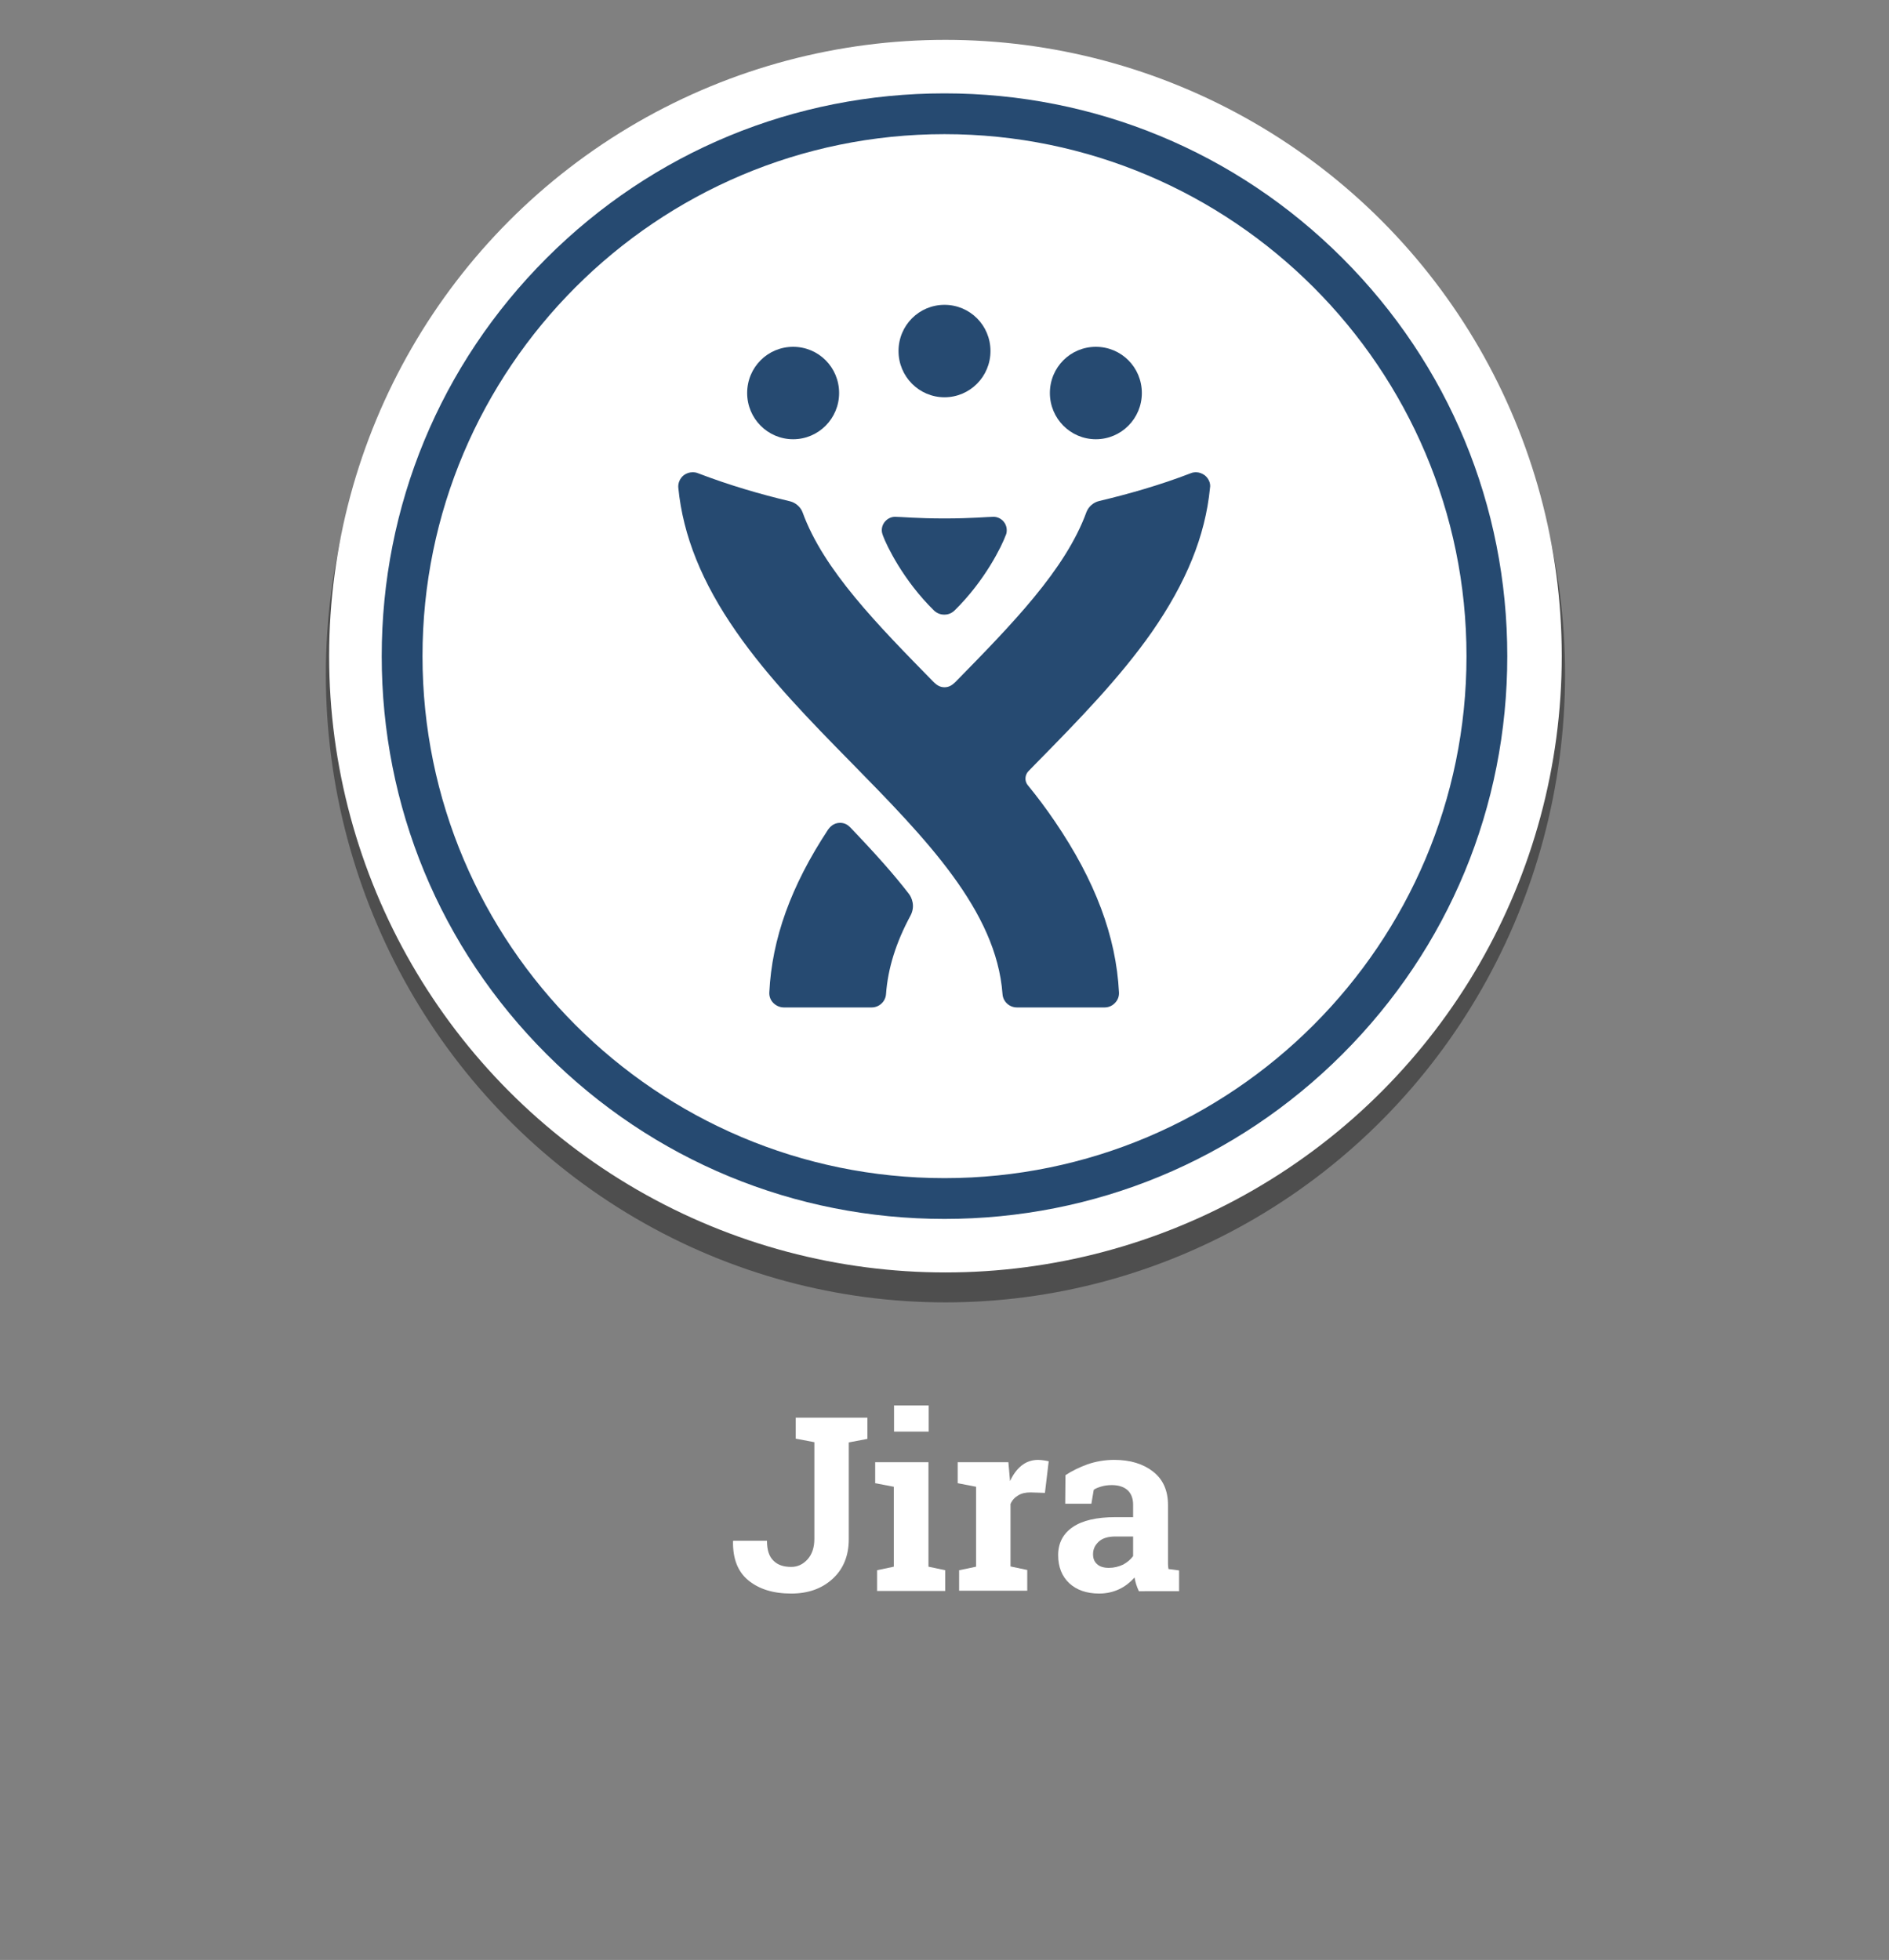
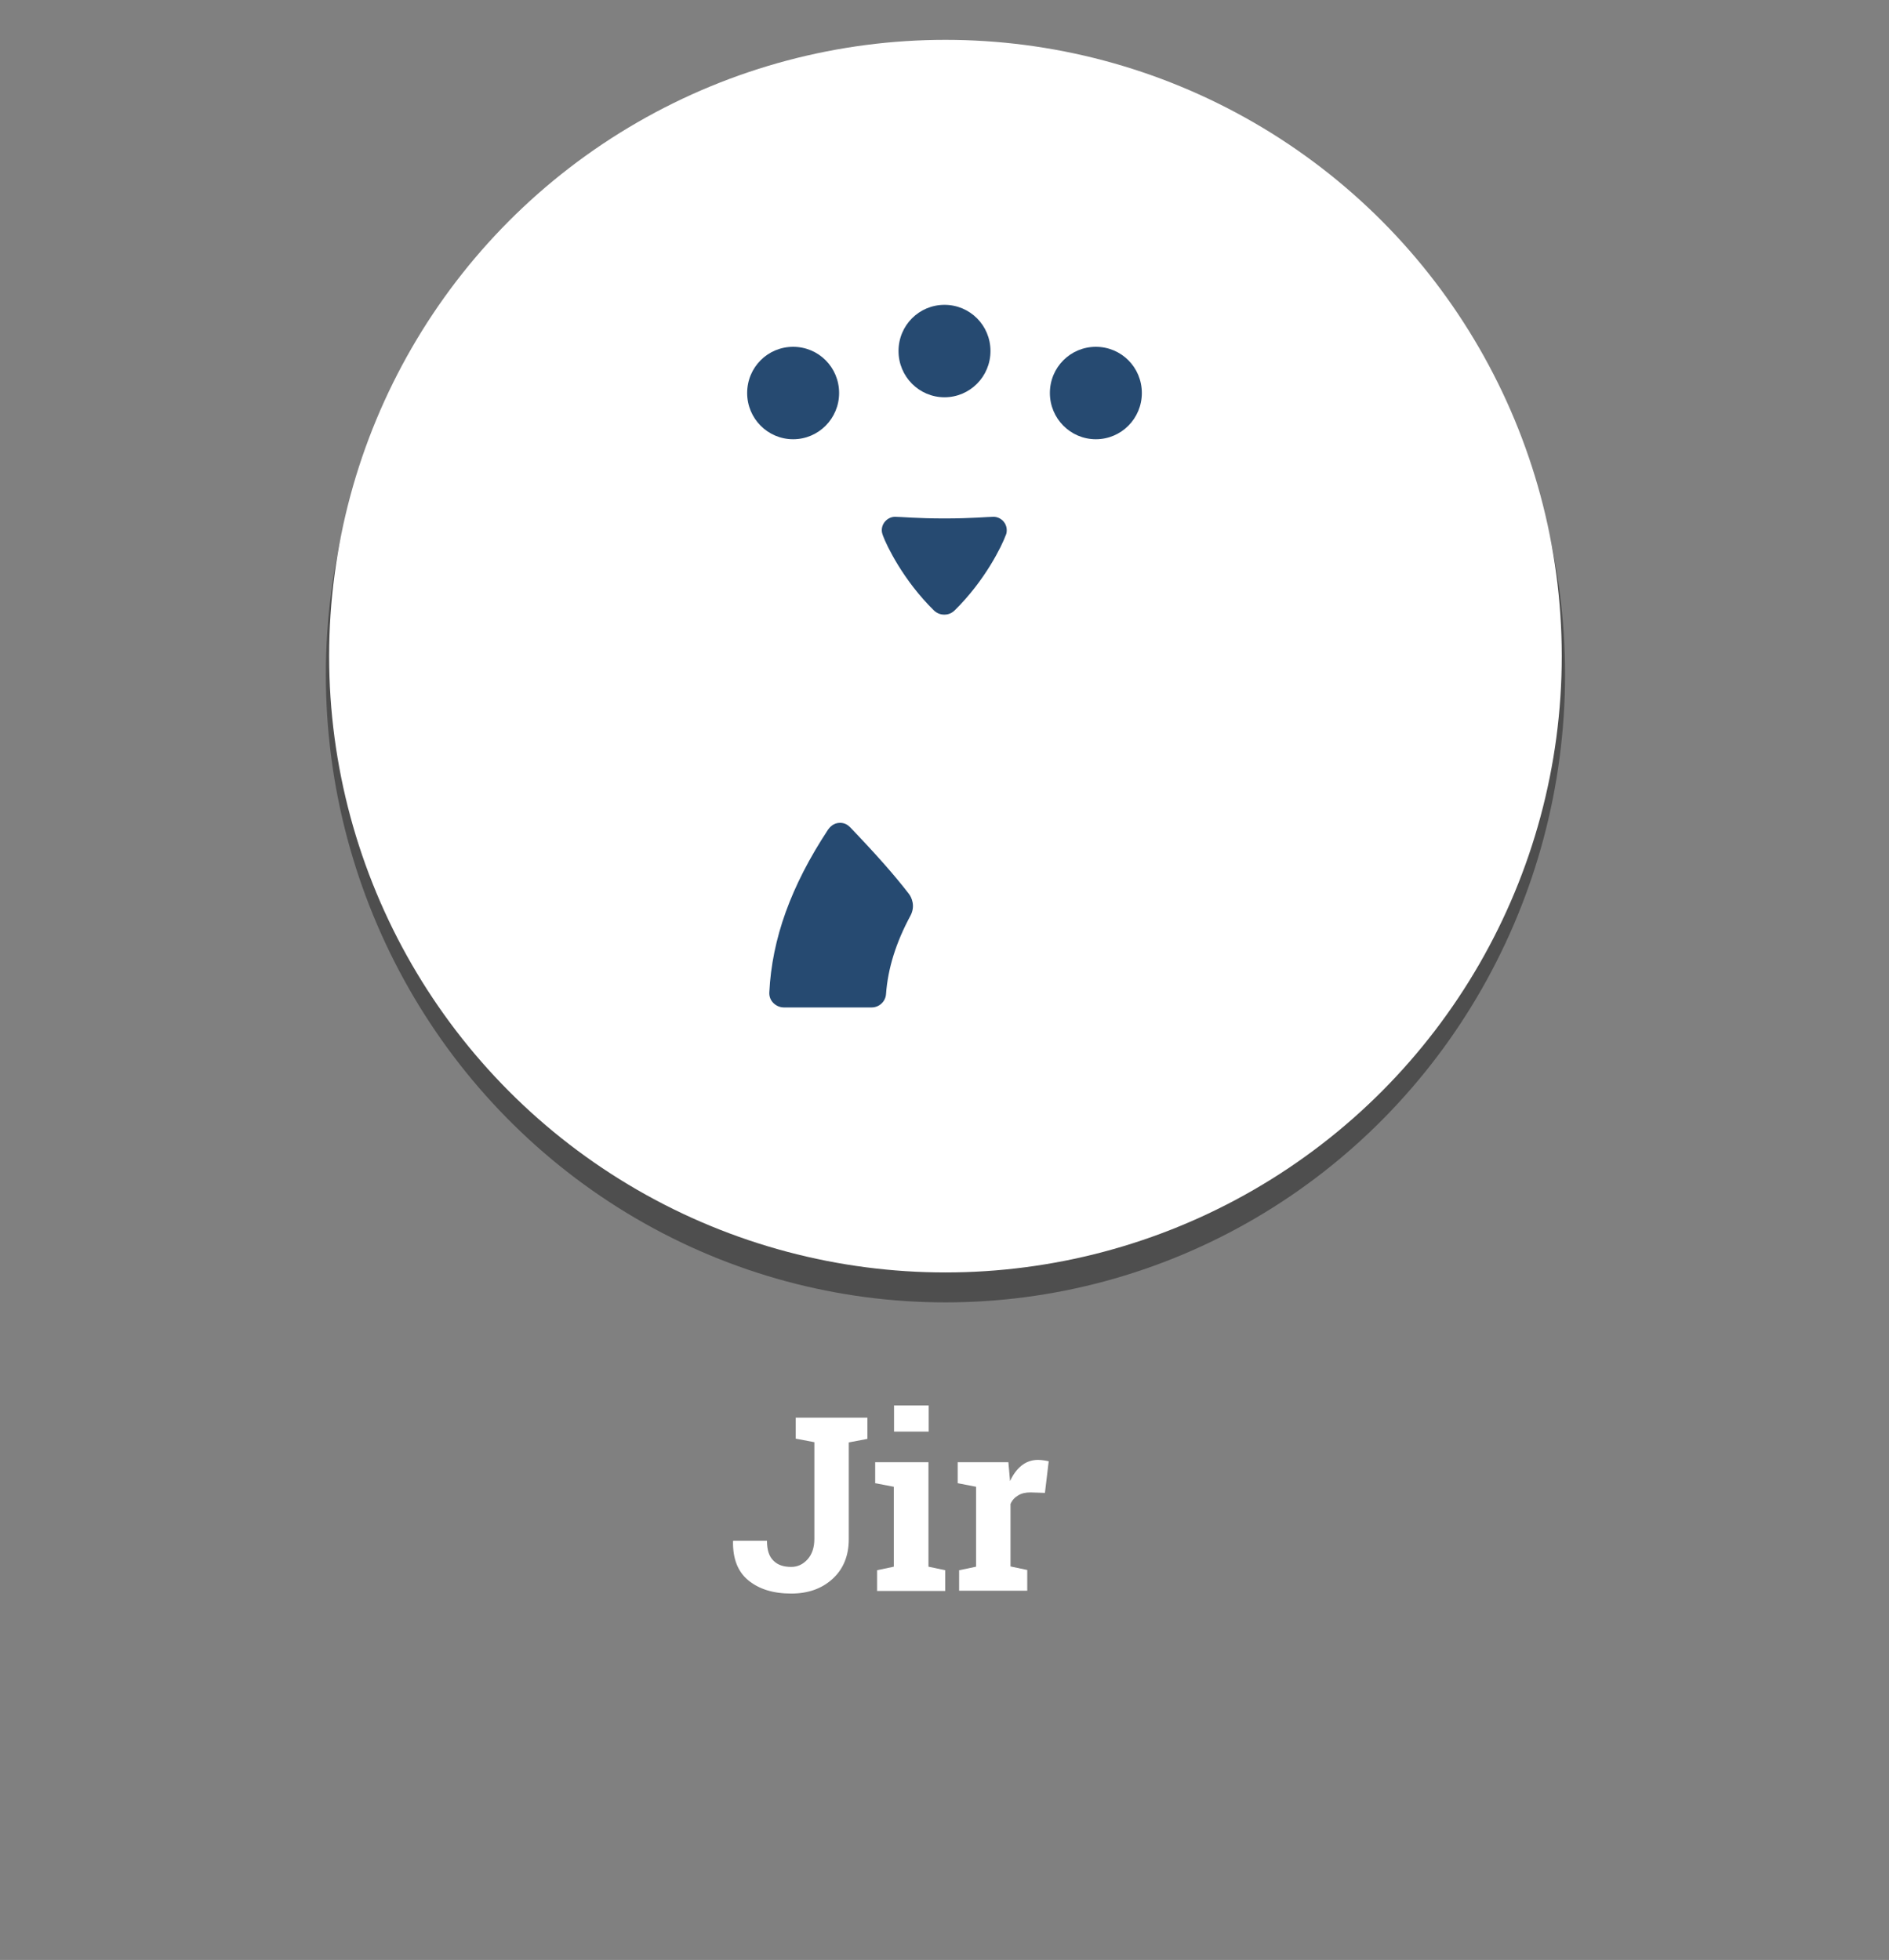
<svg xmlns="http://www.w3.org/2000/svg" version="1.1" x="0px" y="0px" viewBox="0 0 801.2 831.3" style="enable-background:new 0 0 801.2 831.3;" xml:space="preserve">
  <rect x="0" y="0" width="801.2" height="831.3" fill="#808080" stroke="none" />
  <style type="text/css">
	.st0{opacity:0.39;enable-background:new    ;}
	.st1{fill:#FFFFFF;}
	.st2{enable-background:new    ;}
	.st3{fill:#264A71;}
</style>
  <g id="Layer_1">
    <ellipse class="st0" cx="401" cy="286.1" rx="262.8" ry="266.3" />
    <circle class="st1" cx="401" cy="278.3" r="261.4" />
    <g class="st2">
      <path class="st1" d="M367.9,601.4v8.9l-7.9,1.5v41c0,7.1-2.3,12.7-6.9,16.9c-4.6,4.2-10.5,6.2-17.5,6.2c-7.7,0-13.7-1.9-18.2-5.6    c-4.5-3.7-6.6-9.2-6.5-16.5l0.1-0.3h14.3c0,3.9,0.9,6.7,2.8,8.5c1.8,1.8,4.3,2.6,7.5,2.6c2.7,0,5-1.1,6.9-3.2    c1.9-2.1,2.9-5,2.9-8.7v-41l-7.9-1.5v-8.9h22.6H367.9z" />
      <path class="st1" d="M372,666l7.1-1.5v-33.9l-7.9-1.5v-8.9h22.6v44.3l7.1,1.5v8.8H372V666z M393.9,607.2h-14.7v-11.1h14.7V607.2z" />
      <path class="st1" d="M406.9,666l7.1-1.5v-33.9l-7.8-1.5v-8.9h21.5l0.7,8c1.3-2.8,2.9-5,4.9-6.6c2-1.6,4.4-2.4,7-2.4    c0.8,0,1.6,0.1,2.4,0.2c0.9,0.1,1.6,0.3,2.1,0.4l-1.6,13.4l-6.1-0.2c-2.2,0-3.9,0.4-5.3,1.3c-1.4,0.8-2.5,2-3.2,3.6v26.5l7.1,1.5    v8.8h-28.9V666z" />
-       <path class="st1" d="M483,674.8c-0.4-0.9-0.8-1.8-1.1-2.8c-0.3-1-0.5-1.9-0.7-2.9c-1.8,2-3.9,3.7-6.4,4.9    c-2.5,1.2-5.4,1.9-8.6,1.9c-5.3,0-9.6-1.5-12.7-4.4c-3.1-2.9-4.7-6.9-4.7-11.9c0-5.1,2.1-9.1,6.2-11.9c4.1-2.8,10.1-4.2,18.1-4.2    h7.5v-5.3c0-2.6-0.8-4.7-2.3-6.1s-3.8-2.2-6.7-2.2c-1.7,0-3.2,0.2-4.5,0.6c-1.3,0.4-2.4,0.8-3.2,1.4l-1,5.9h-11.1l0.1-12.1    c2.7-1.8,5.8-3.3,9.3-4.6c3.5-1.2,7.3-1.9,11.4-1.9c6.8,0,12.3,1.7,16.5,5c4.2,3.3,6.3,8,6.3,14.2v22.6c0,0.8,0,1.6,0,2.4    s0.1,1.4,0.2,2.1l4.5,0.6v8.8H483z M470.3,665c2.2,0,4.2-0.5,6.1-1.4c1.8-1,3.2-2.2,4.2-3.6v-8.3h-7.5c-3.1,0-5.5,0.7-7.1,2.2    c-1.6,1.5-2.4,3.2-2.4,5.3c0,1.9,0.6,3.3,1.8,4.3C466.5,664.5,468.2,665,470.3,665z" />
    </g>
  </g>
  <g id="Layer_2">
    <g>
      <g>
        <path class="st3" d="M336.4,147.1c-10.8,0-19.5,8.7-19.5,19.6c0,10.8,8.7,19.6,19.5,19.6c10.8,0,19.5-8.8,19.5-19.6     C355.9,155.8,347.2,147.1,336.4,147.1" />
        <path class="st3" d="M464.8,147.1c-10.8,0-19.5,8.7-19.5,19.6c0,10.8,8.7,19.6,19.5,19.6c10.8,0,19.5-8.8,19.5-19.6     C484.3,155.8,475.6,147.1,464.8,147.1" />
        <path class="st3" d="M400.6,129.3c-10.8,0-19.5,8.7-19.5,19.6c0,10.8,8.7,19.6,19.5,19.6c10.8,0,19.5-8.8,19.5-19.6     C420.1,138,411.4,129.3,400.6,129.3" />
-         <path class="st3" d="M511,201.6c-1.1-0.8-2.4-1.3-3.7-1.3c-0.7,0-1.5,0.1-2.2,0.4c-13.2,5.1-26.7,8.9-38.9,11.8     c-2.5,0.6-4.5,2.4-5.4,4.7c-8.9,24.5-31.8,47.8-55.7,72.2c-1,0.9-2.3,2.1-4.5,2.1c-2.2,0-3.5-1.2-4.5-2.1     c-23.9-24.4-46.8-47.6-55.7-72.1c-0.8-2.2-2.9-4.1-5.4-4.7c-12.3-2.9-25.7-6.8-39-11.9c-0.7-0.3-1.5-0.4-2.2-0.4     c-1.3,0-2.6,0.4-3.7,1.2c-1.7,1.3-2.6,3.4-2.4,5.4c2,20.4,10.1,40.3,24.6,61.1c13.6,19.6,31.4,37.8,48.6,55.3     c31.7,32.3,61.7,62.9,64.3,98.3c0.2,3.2,2.9,5.7,6.1,5.7h37.2c1.7,0,3.3-0.7,4.4-1.9c1.2-1.2,1.8-2.8,1.7-4.5     c-1.2-23.7-10.1-47.4-27.2-72.5c-3.6-5.3-7.4-10.4-11.5-15.4c-1.6-2-1-4.6,0.3-5.9c1.2-1.3,2.5-2.5,3.7-3.8     c17.2-17.5,35-35.7,48.7-55.3c14.5-20.9,22.6-40.6,24.6-61C513.6,205,512.6,202.9,511,201.6" />
        <path class="st3" d="M360.6,350.9c-0.9-0.9-2.2-1.9-4.3-1.9c-2.8,0-4.4,1.9-5.1,2.9c-15.7,23.8-23.8,46.3-24.9,69     c-0.1,1.7,0.5,3.3,1.7,4.5c1.2,1.2,2.8,1.9,4.5,1.9h37.2c3.2,0,5.9-2.5,6.1-5.7c0.8-10.9,4.2-21.8,10.4-33.3     c2.1-4,0.5-7.7-0.8-9.3C379.3,371.1,371.8,362.6,360.6,350.9" />
        <path class="st3" d="M400.6,219.9c11.7,0,18.4-0.7,20.8-0.7c2.9,0,5.6,2.4,5.6,5.7c0,1-0.2,1.7-0.5,2.3     c-1.5,4.1-8.6,19-21.7,31.8c-1.5,1.4-3.1,1.7-4.3,1.7h0c-1.1,0-2.8-0.3-4.3-1.7c-13.1-12.8-20.2-27.7-21.7-31.8     c-0.2-0.6-0.5-1.3-0.5-2.3c0-3.3,2.8-5.7,5.6-5.7C382.1,219.2,388.9,219.9,400.6,219.9L400.6,219.9" />
      </g>
      <g>
        <g>
          <g>
-             <path class="st3" d="M569.4,109.5c-45.1-45.1-105.1-69.9-168.8-69.9s-123.7,24.8-168.8,69.9c-45.1,45.1-69.9,105.1-69.9,168.8       c0,63.8,24.8,123.7,69.9,168.8s105.1,69.9,168.8,69.9s123.7-24.8,168.8-69.9c45.1-45.1,69.9-105,69.9-168.8       S614.5,154.6,569.4,109.5z M400.6,499.7c-122.1,0-221.4-99.3-221.4-221.4S278.5,56.9,400.6,56.9       c122.1,0,221.4,99.3,221.4,221.4S522.7,499.7,400.6,499.7z" />
-           </g>
+             </g>
        </g>
      </g>
    </g>
  </g>
</svg>